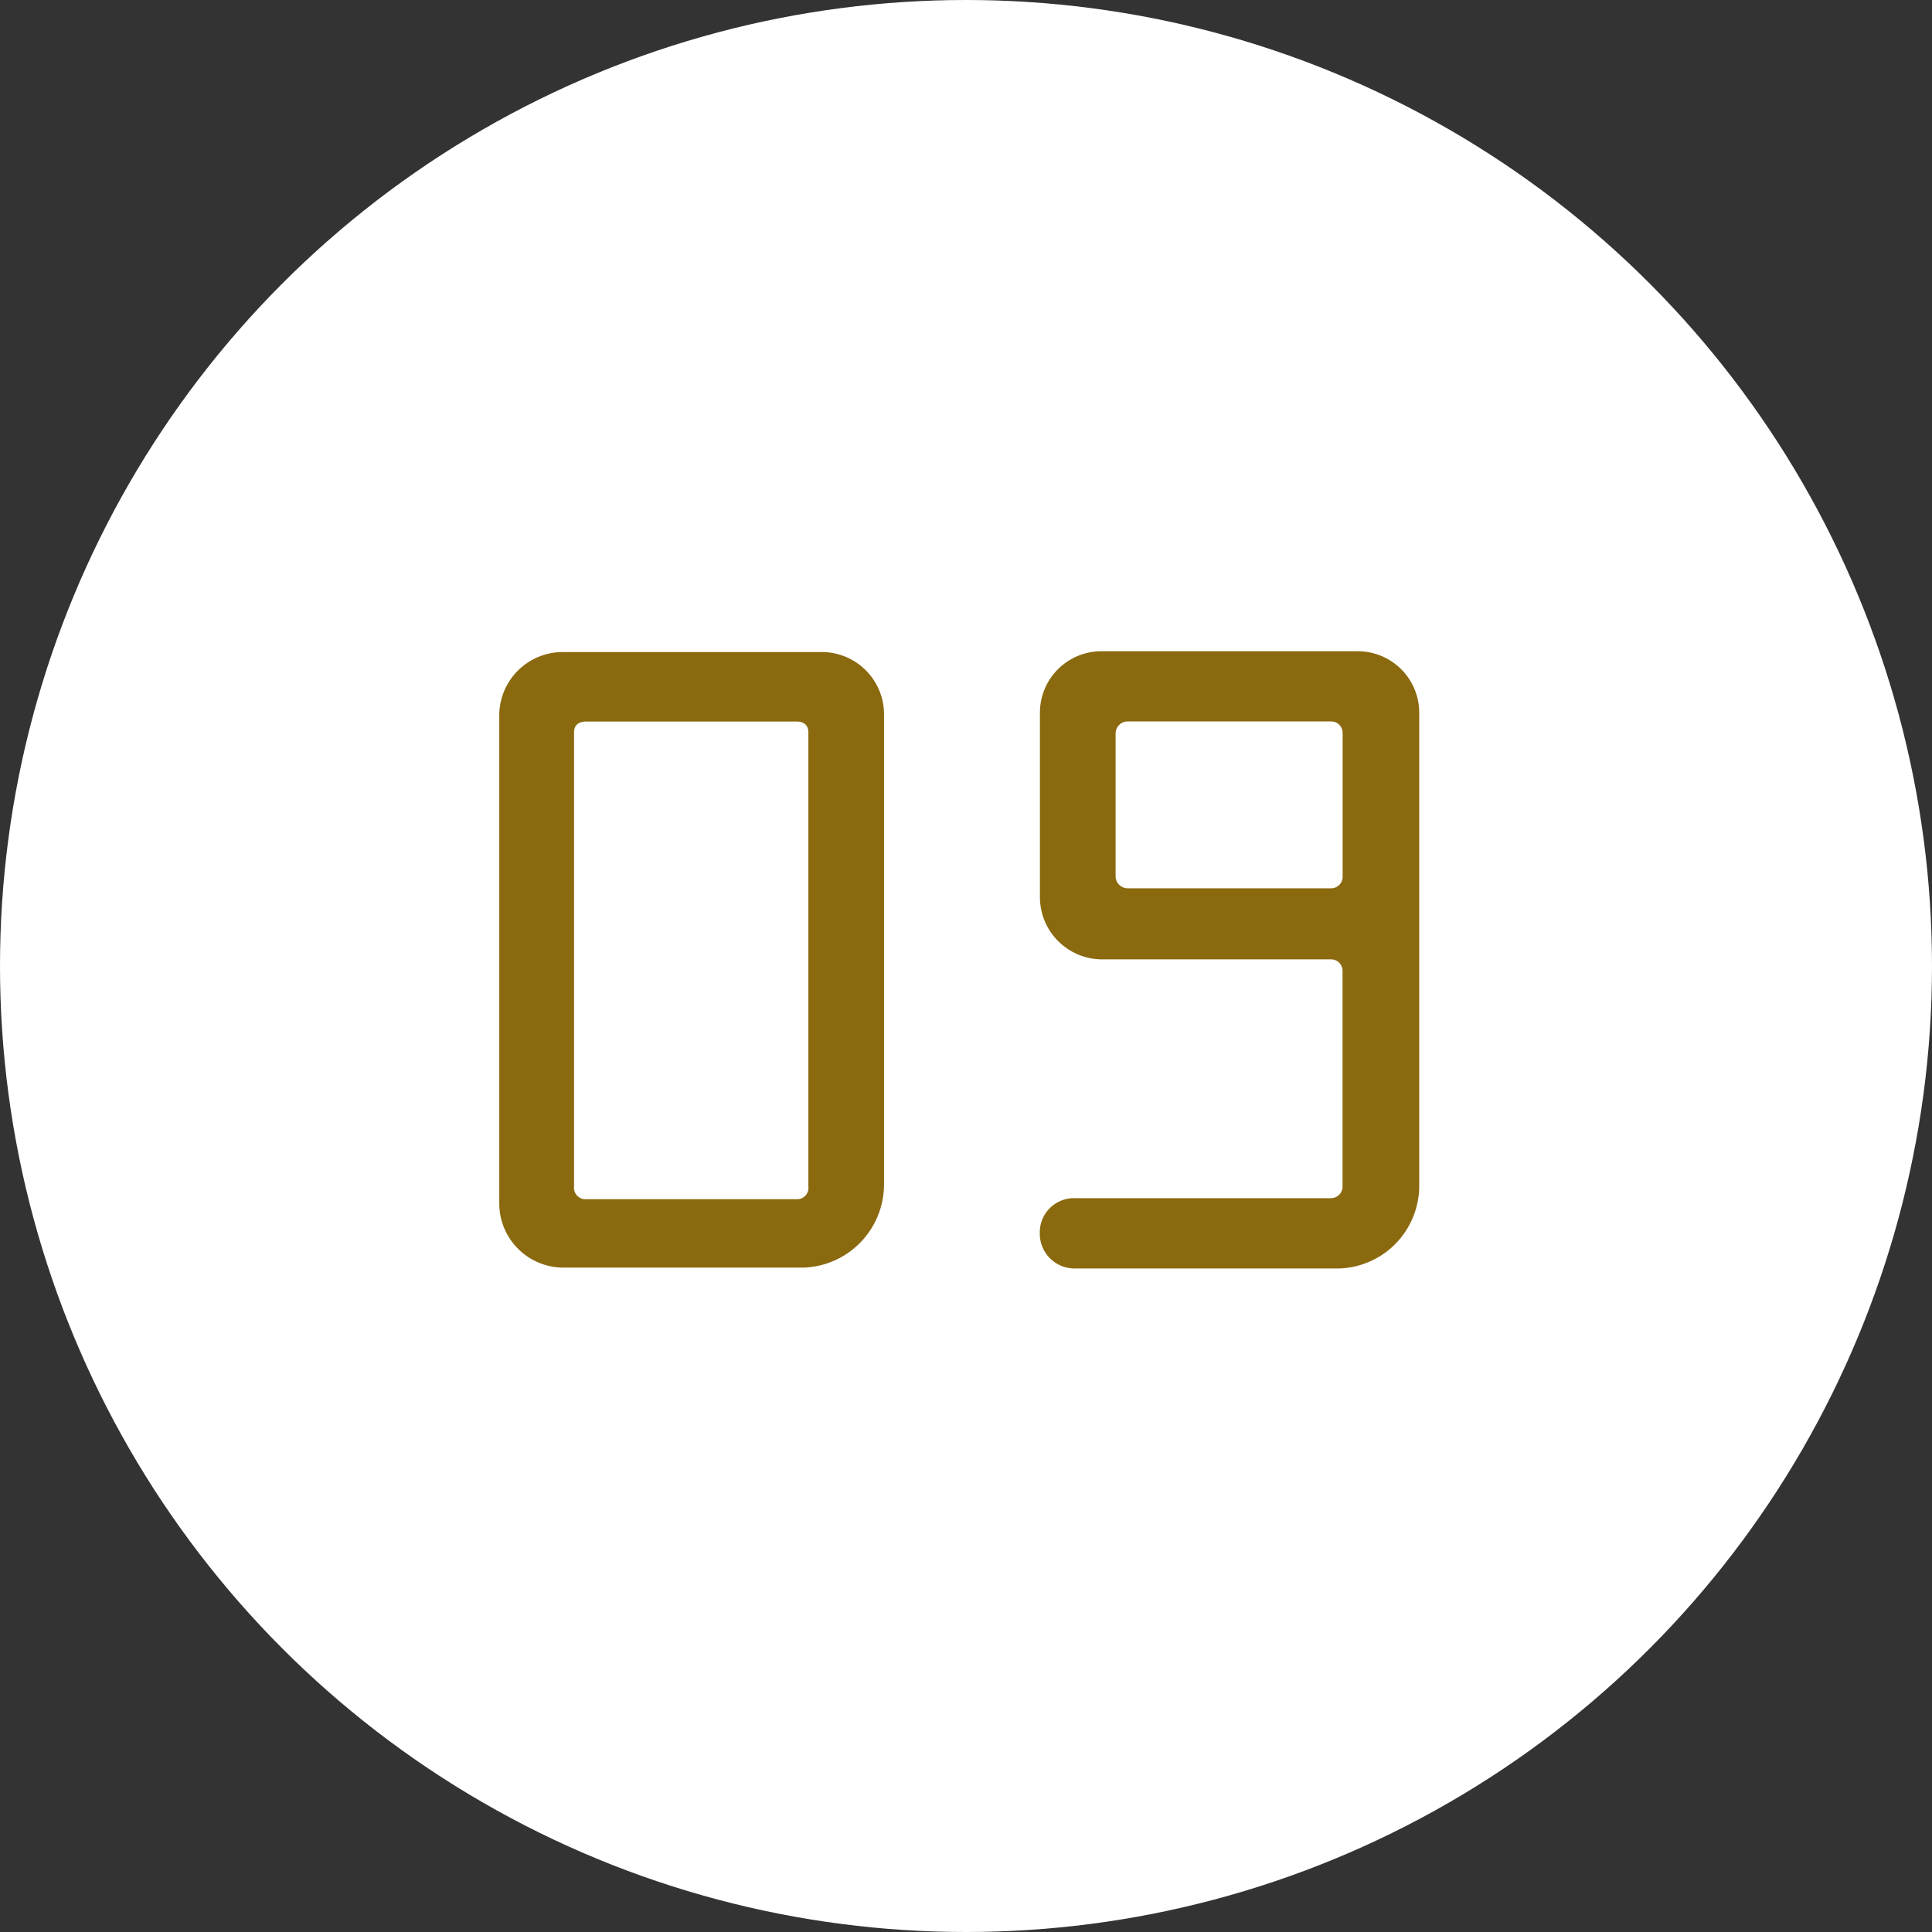
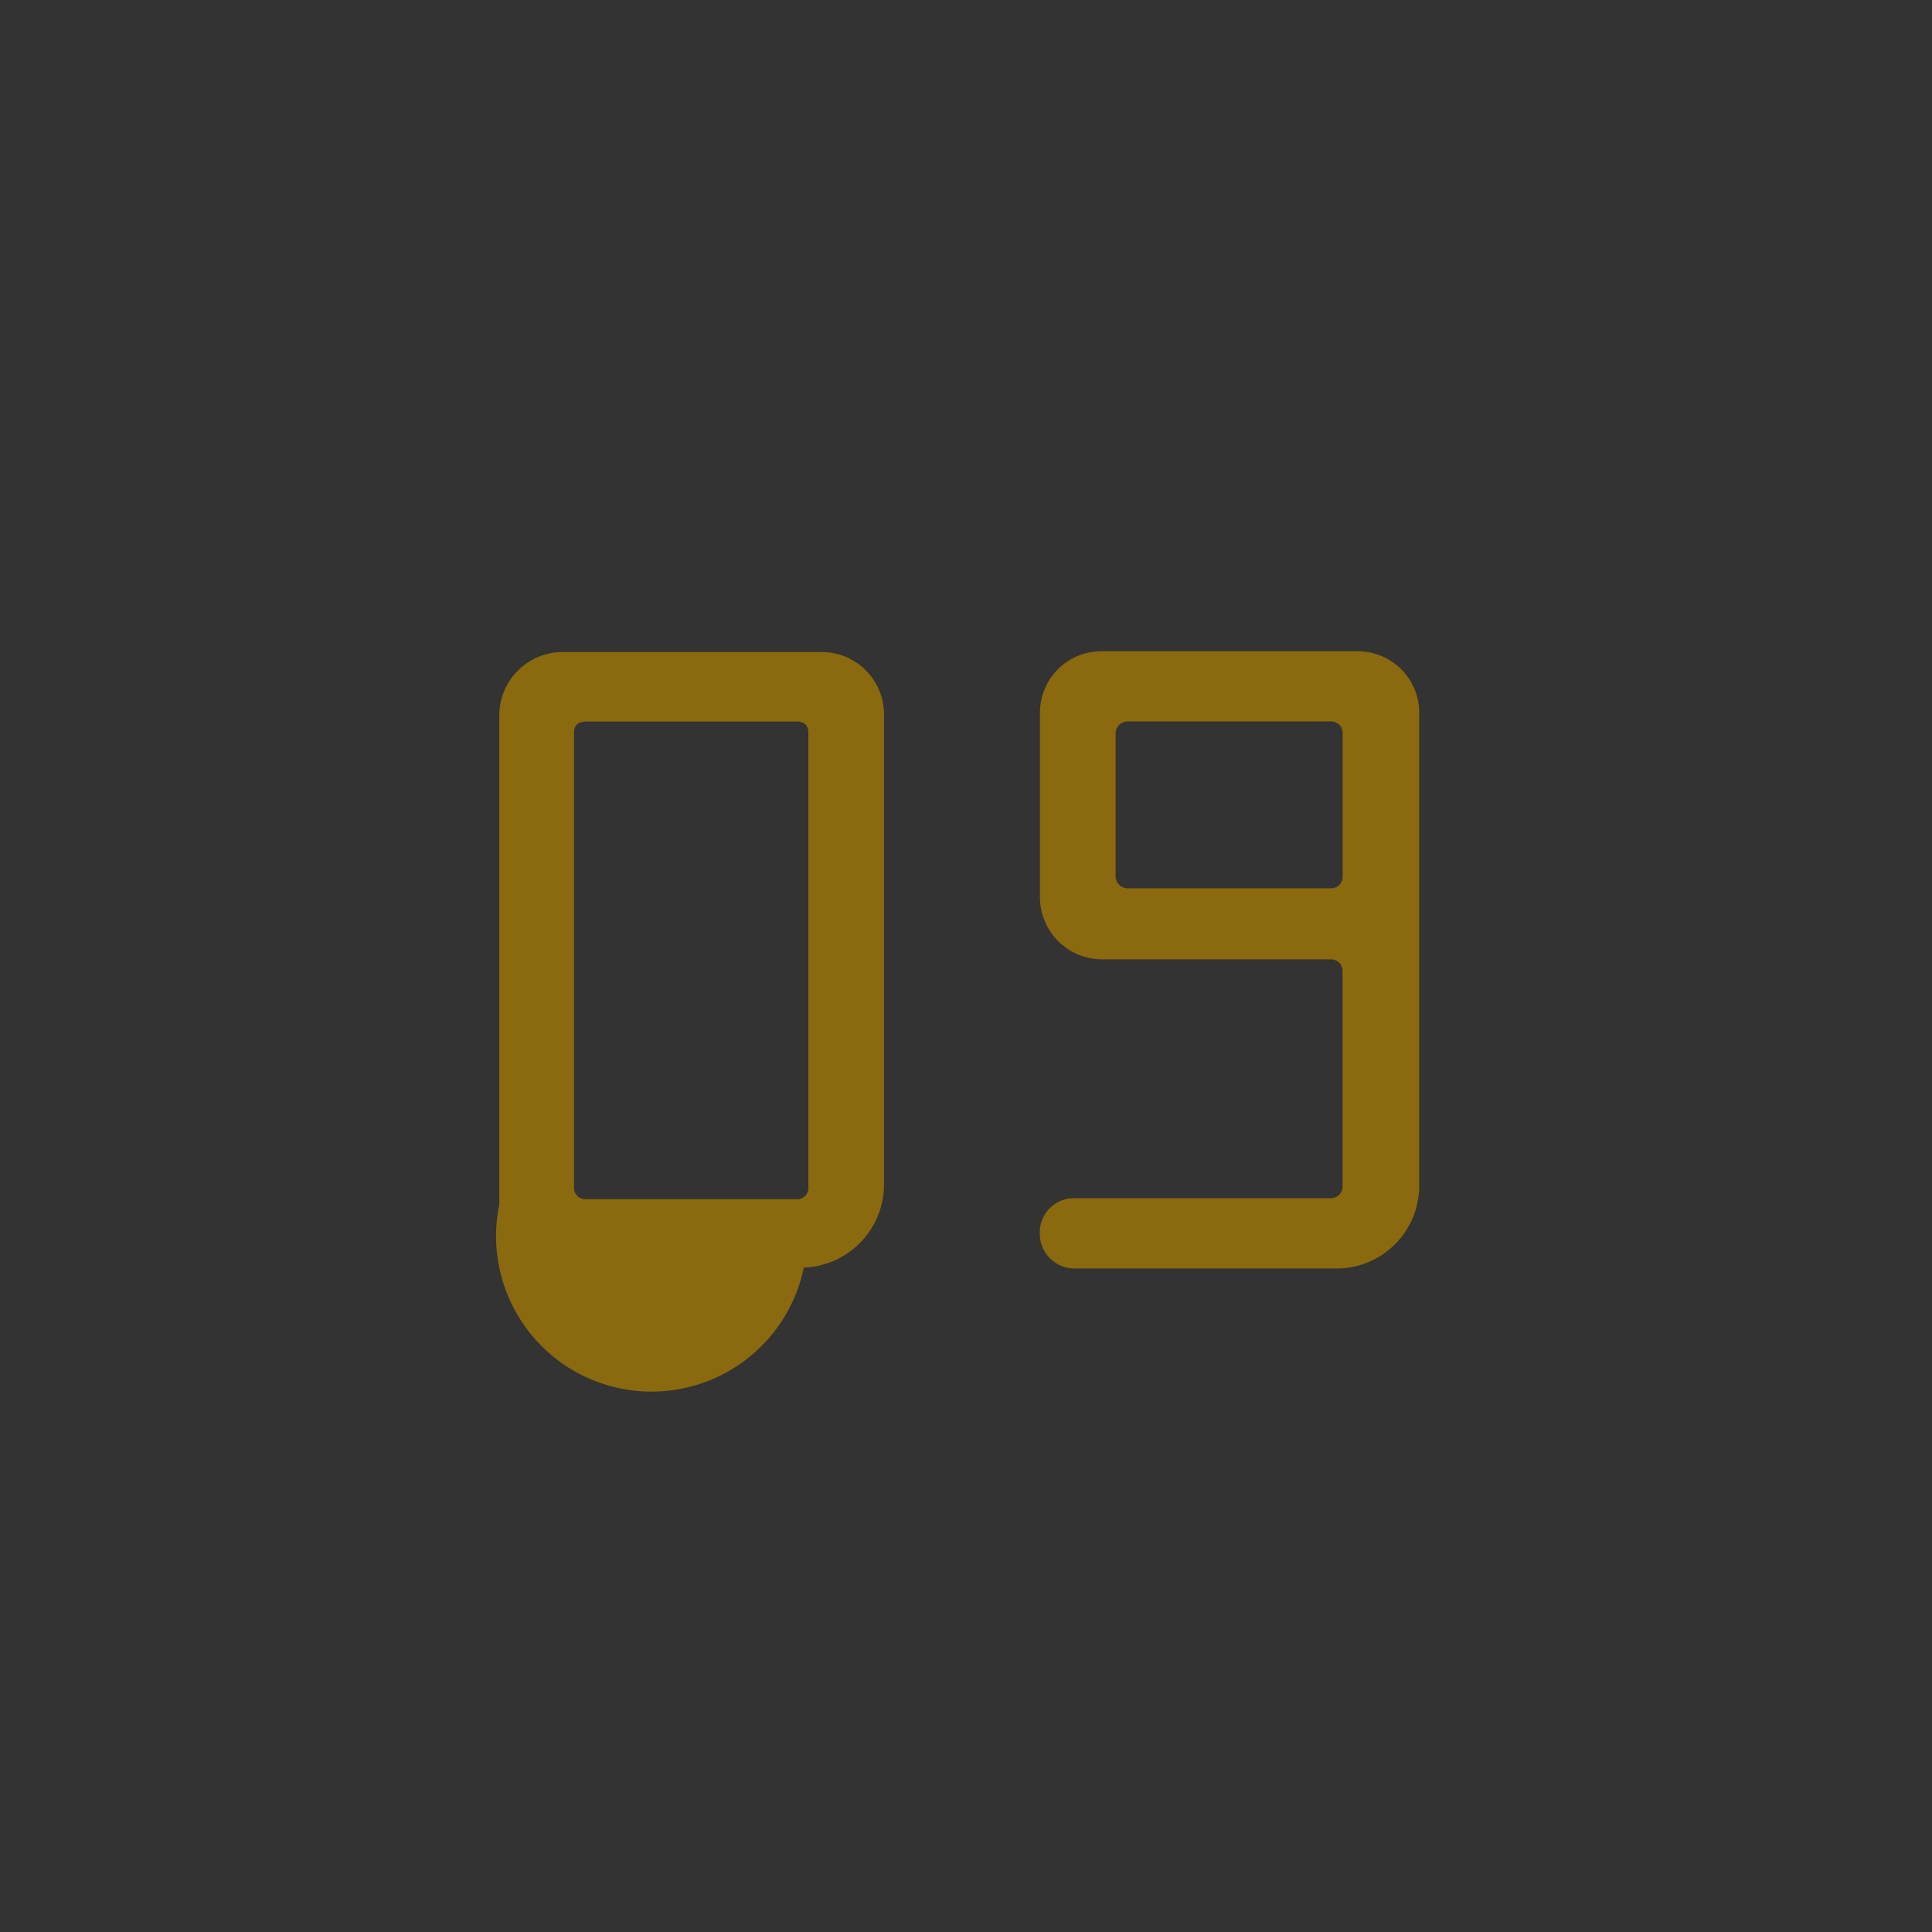
<svg xmlns="http://www.w3.org/2000/svg" width="89" height="89" viewBox="0 0 89 89">
  <rect x="0" y="0" width="89" height="89" fill="#333333" stroke="none" />
  <g transform="translate(-110 -1280)">
-     <circle cx="44.5" cy="44.5" r="44.5" transform="translate(110 1280)" fill="#fff" />
-     <path d="M14.028-1.3H2.9A2.96,2.96,0,0,1,0-4.2V-26.8a2.923,2.923,0,0,1,2.9-2.856H14.952A2.871,2.871,0,0,1,17.724-26.8V-5.124A3.84,3.84,0,0,1,14.028-1.3ZM3.444-25.956V-5.04a.531.531,0,0,0,.588.588h9.66a.52.52,0,0,0,.546-.588V-25.956c0-.336-.21-.5-.546-.5H4.032C3.654-26.46,3.444-26.292,3.444-25.956Zm24.318-3.738h11.76a2.832,2.832,0,0,1,2.856,2.856V-5.082a3.811,3.811,0,0,1-3.7,3.822H26.5a1.6,1.6,0,0,1-1.6-1.638,1.569,1.569,0,0,1,1.6-1.6H38.3a.541.541,0,0,0,.546-.588v-9.87A.529.529,0,0,0,38.3-15.5H27.762a2.868,2.868,0,0,1-2.856-2.9v-8.442A2.832,2.832,0,0,1,27.762-29.694ZM38.85-19.32v-6.594a.529.529,0,0,0-.546-.546H28.938a.556.556,0,0,0-.546.546v6.594a.556.556,0,0,0,.546.546H38.3A.529.529,0,0,0,38.85-19.32Z" transform="translate(133 1339.694)" fill="#8a690f" />
+     <path d="M14.028-1.3A2.96,2.96,0,0,1,0-4.2V-26.8a2.923,2.923,0,0,1,2.9-2.856H14.952A2.871,2.871,0,0,1,17.724-26.8V-5.124A3.84,3.84,0,0,1,14.028-1.3ZM3.444-25.956V-5.04a.531.531,0,0,0,.588.588h9.66a.52.52,0,0,0,.546-.588V-25.956c0-.336-.21-.5-.546-.5H4.032C3.654-26.46,3.444-26.292,3.444-25.956Zm24.318-3.738h11.76a2.832,2.832,0,0,1,2.856,2.856V-5.082a3.811,3.811,0,0,1-3.7,3.822H26.5a1.6,1.6,0,0,1-1.6-1.638,1.569,1.569,0,0,1,1.6-1.6H38.3a.541.541,0,0,0,.546-.588v-9.87A.529.529,0,0,0,38.3-15.5H27.762a2.868,2.868,0,0,1-2.856-2.9v-8.442A2.832,2.832,0,0,1,27.762-29.694ZM38.85-19.32v-6.594a.529.529,0,0,0-.546-.546H28.938a.556.556,0,0,0-.546.546v6.594a.556.556,0,0,0,.546.546H38.3A.529.529,0,0,0,38.85-19.32Z" transform="translate(133 1339.694)" fill="#8a690f" />
  </g>
</svg>